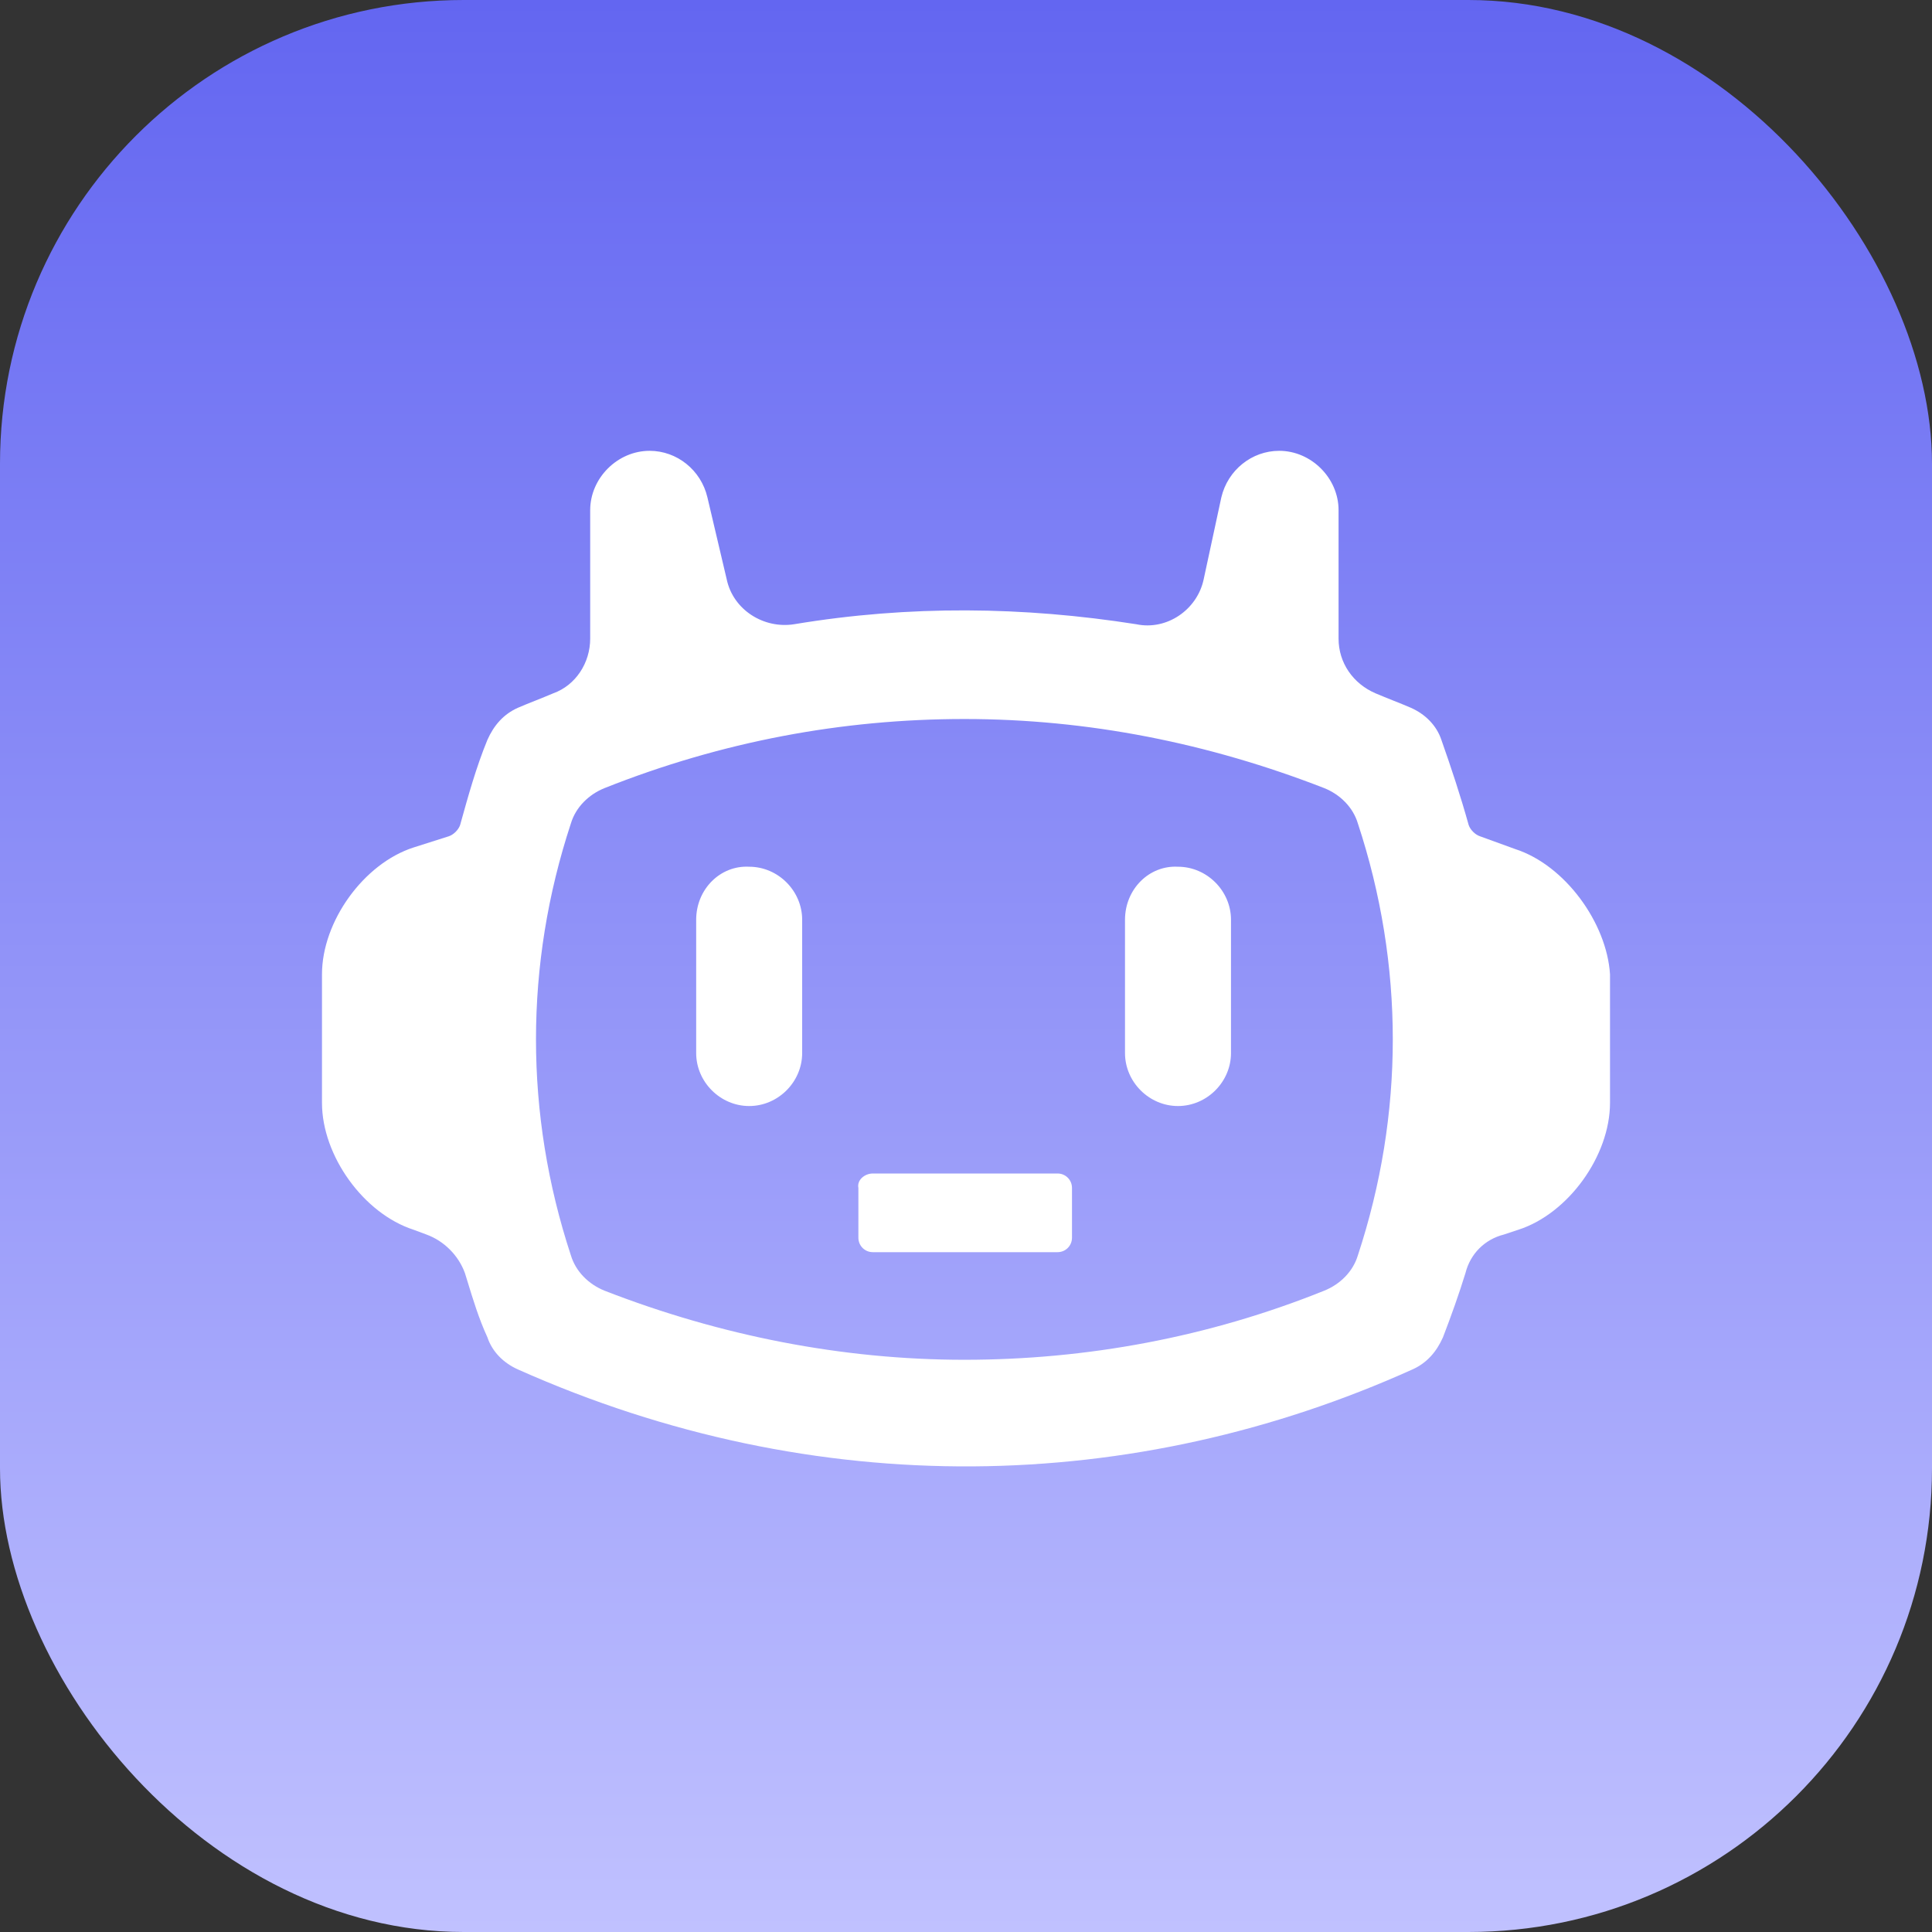
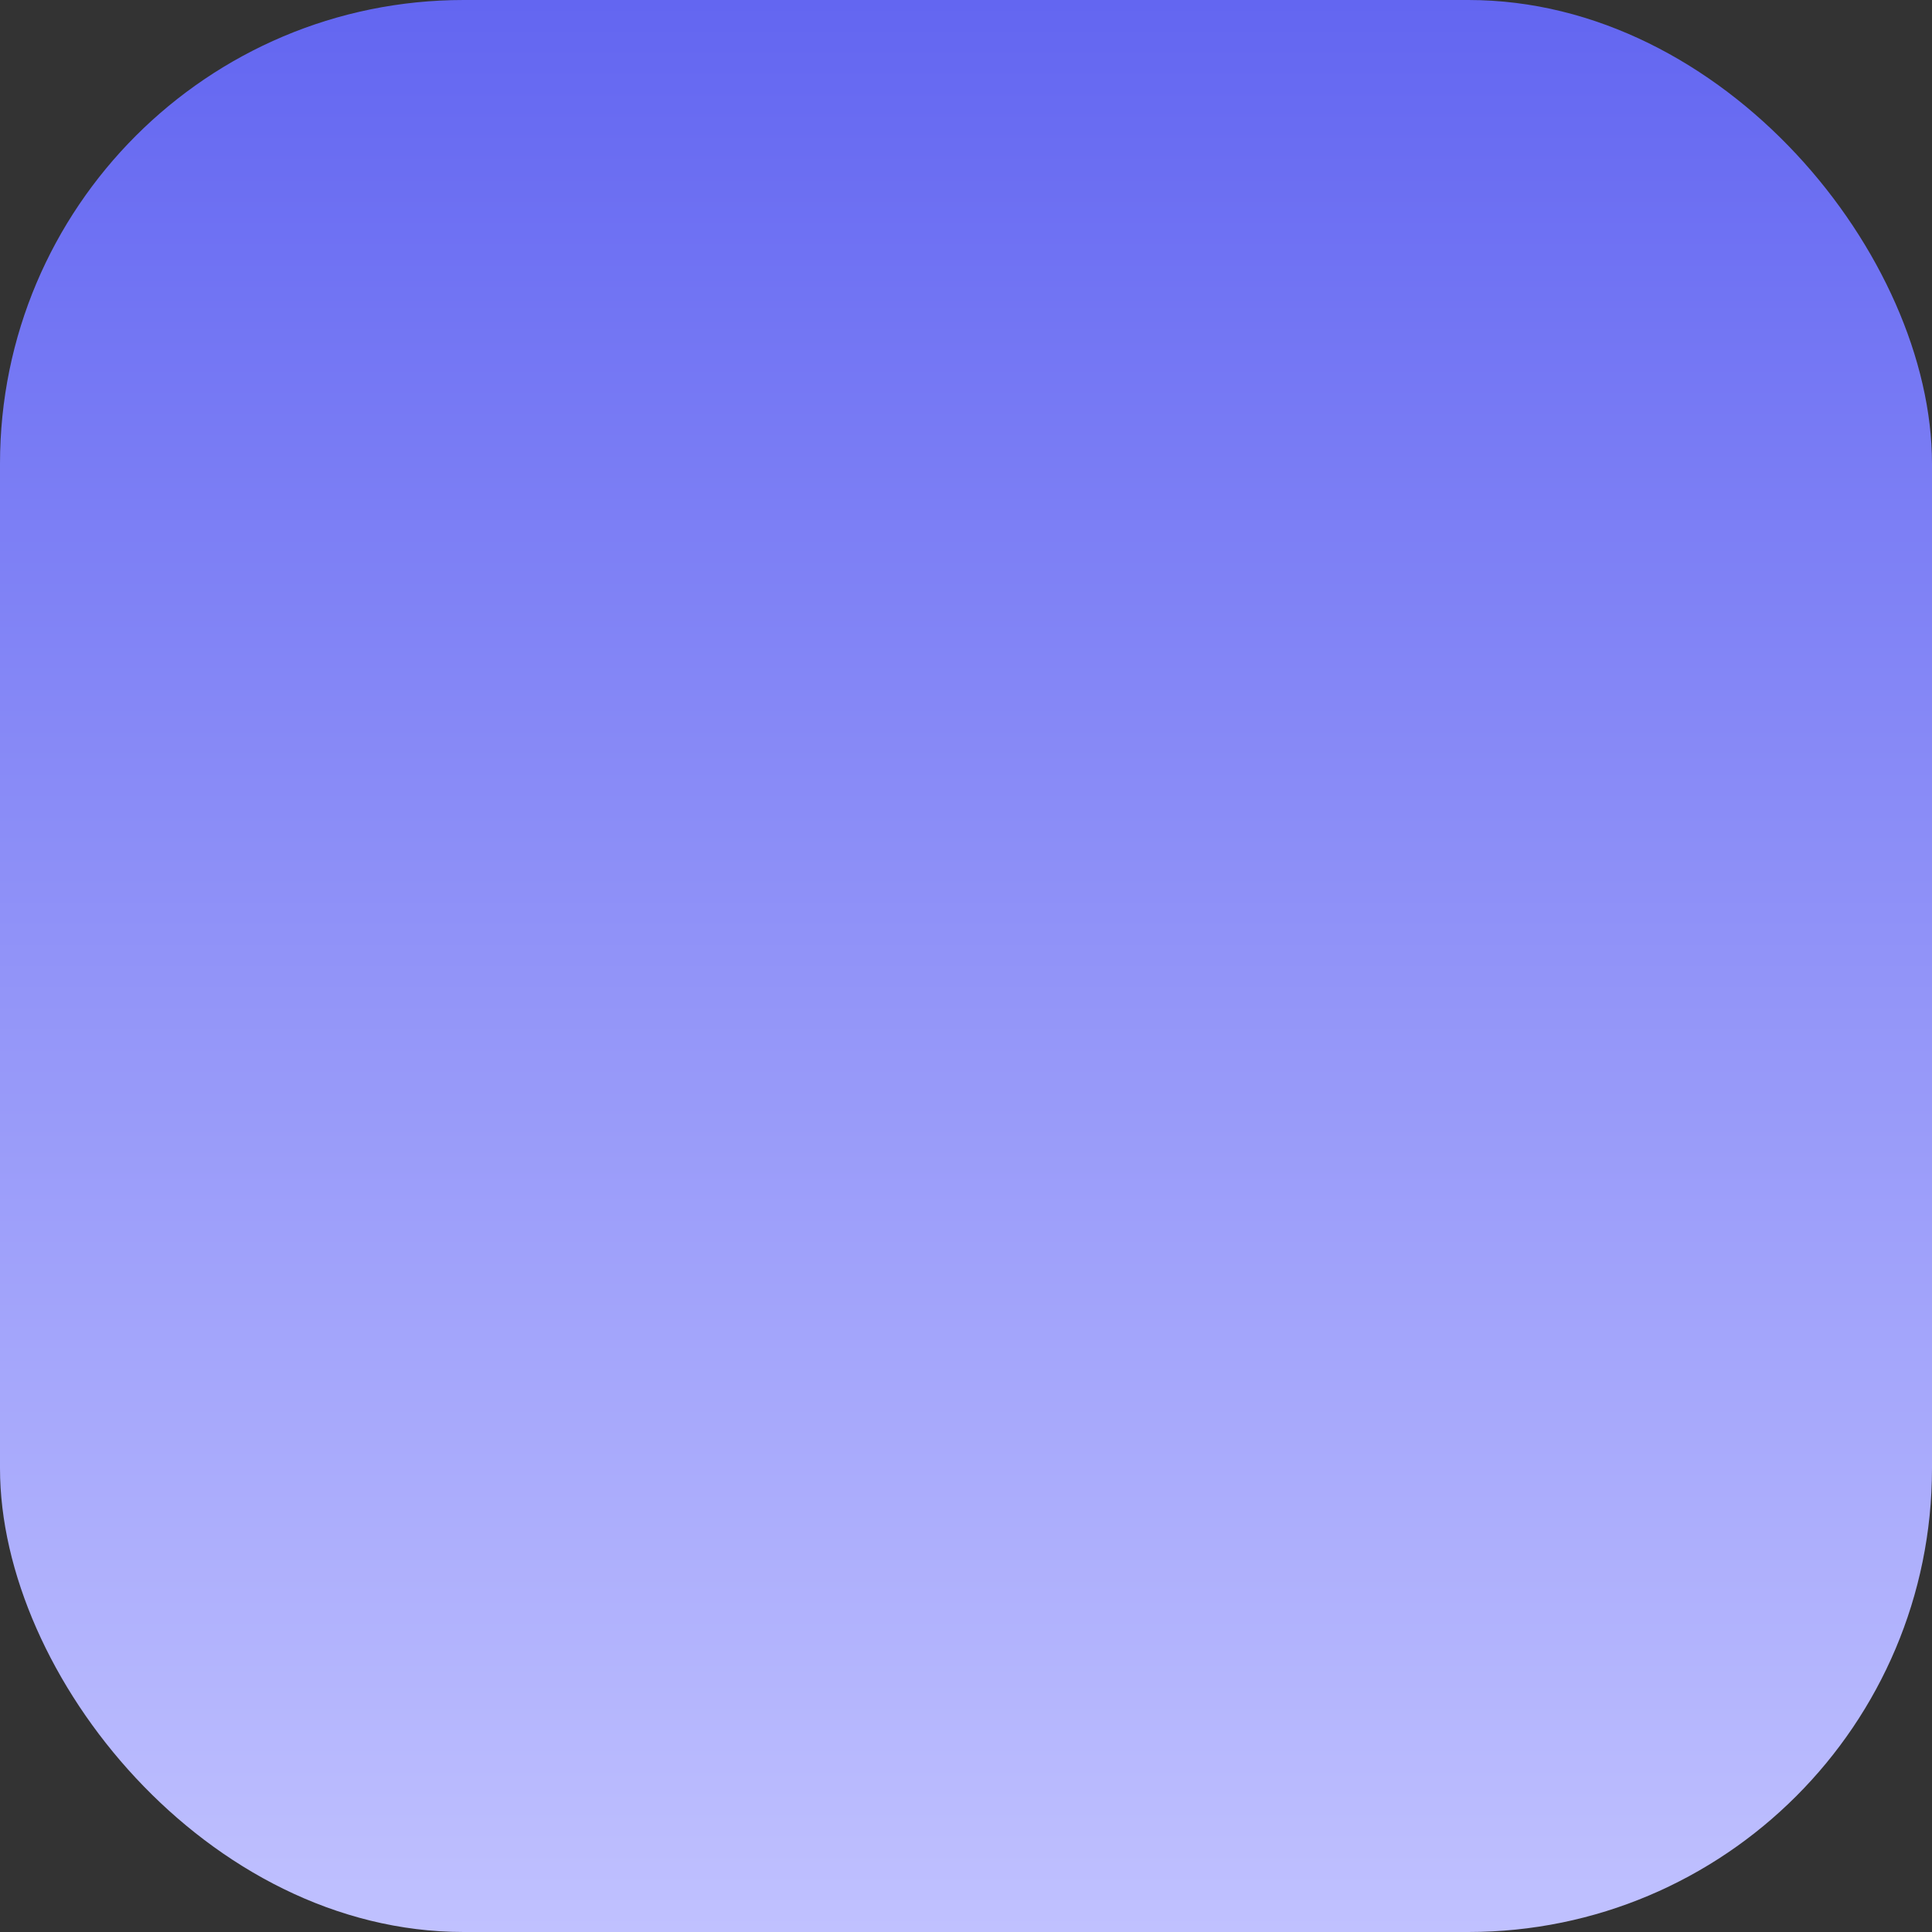
<svg xmlns="http://www.w3.org/2000/svg" width="50" height="50" viewBox="0 0 50 50" fill="none">
  <rect x="0" y="0" width="50" height="50" fill="#333333" stroke="none" />
  <rect width="50" height="50" rx="12" fill="url(#paint0_linear_492_357)" />
-   <path fill-rule="evenodd" clip-rule="evenodd" d="M38.3 21.642L39.214 21.974C40.503 22.39 41.584 23.886 41.667 25.216V28.541C41.667 29.913 40.586 31.409 39.297 31.825L38.923 31.949C38.425 32.074 38.051 32.448 37.926 32.947C37.76 33.487 37.552 34.069 37.344 34.609C37.178 34.983 36.928 35.274 36.554 35.441C29.364 38.682 21.135 38.89 13.404 35.441C13.03 35.274 12.739 34.983 12.614 34.609C12.394 34.132 12.239 33.623 12.091 33.138C12.071 33.074 12.052 33.01 12.032 32.947C11.866 32.49 11.492 32.115 11.035 31.949L10.702 31.825C9.414 31.409 8.333 29.913 8.333 28.541V25.216C8.333 23.845 9.414 22.348 10.702 21.933L11.617 21.642C11.741 21.6 11.866 21.475 11.908 21.351L11.908 21.351C12.116 20.603 12.323 19.855 12.614 19.148C12.78 18.774 13.03 18.483 13.404 18.317C13.549 18.254 13.705 18.192 13.861 18.13C14.017 18.067 14.173 18.005 14.318 17.943C14.9 17.735 15.274 17.153 15.274 16.529V13.204C15.274 12.373 15.981 11.667 16.812 11.667C17.519 11.667 18.142 12.165 18.308 12.872L18.807 14.992C18.973 15.781 19.763 16.28 20.553 16.155C23.545 15.657 26.496 15.698 29.406 16.155C30.195 16.322 30.985 15.781 31.151 14.992L31.608 12.872C31.775 12.165 32.398 11.667 33.105 11.667C33.936 11.667 34.642 12.373 34.642 13.204V16.529C34.642 17.153 35.017 17.693 35.598 17.943C35.744 18.005 35.9 18.067 36.056 18.13C36.212 18.192 36.367 18.254 36.513 18.317C36.887 18.483 37.178 18.774 37.303 19.148C37.552 19.855 37.801 20.603 38.009 21.351C38.051 21.475 38.175 21.6 38.3 21.642ZM34.268 33.404C34.684 33.238 35.017 32.905 35.141 32.49C36.347 28.832 36.347 24.967 35.141 21.309C35.017 20.894 34.684 20.561 34.268 20.395C31.276 19.231 28.159 18.608 24.958 18.608C21.8 18.608 18.682 19.189 15.648 20.395C15.233 20.561 14.9 20.894 14.775 21.309C13.57 24.967 13.57 28.832 14.775 32.49C14.9 32.905 15.233 33.238 15.648 33.404C18.641 34.568 21.8 35.191 24.958 35.191C28.117 35.191 31.276 34.609 34.268 33.404ZM18.017 27.253V23.803C18.017 23.013 18.641 22.39 19.389 22.431C20.137 22.431 20.76 23.055 20.76 23.803V27.253C20.76 28.001 20.137 28.624 19.389 28.624C18.641 28.624 18.017 28.001 18.017 27.253ZM29.115 23.803V27.253C29.115 28.001 29.738 28.624 30.486 28.624C31.234 28.624 31.858 28.001 31.858 27.253V23.803C31.858 23.055 31.234 22.431 30.486 22.431C29.738 22.39 29.115 23.013 29.115 23.803ZM27.369 30.37H22.589C22.381 30.37 22.174 30.536 22.215 30.744V32.032C22.215 32.24 22.381 32.406 22.589 32.406H27.369C27.577 32.406 27.743 32.24 27.743 32.032V30.744C27.743 30.536 27.577 30.37 27.369 30.37Z" fill="white" />
  <defs>
    <linearGradient id="paint0_linear_492_357" x1="25" y1="0" x2="25" y2="50" gradientUnits="userSpaceOnUse">
      <stop stop-color="#6366F1" />
      <stop offset="1" stop-color="#C0C1FF" />
    </linearGradient>
  </defs>
</svg>